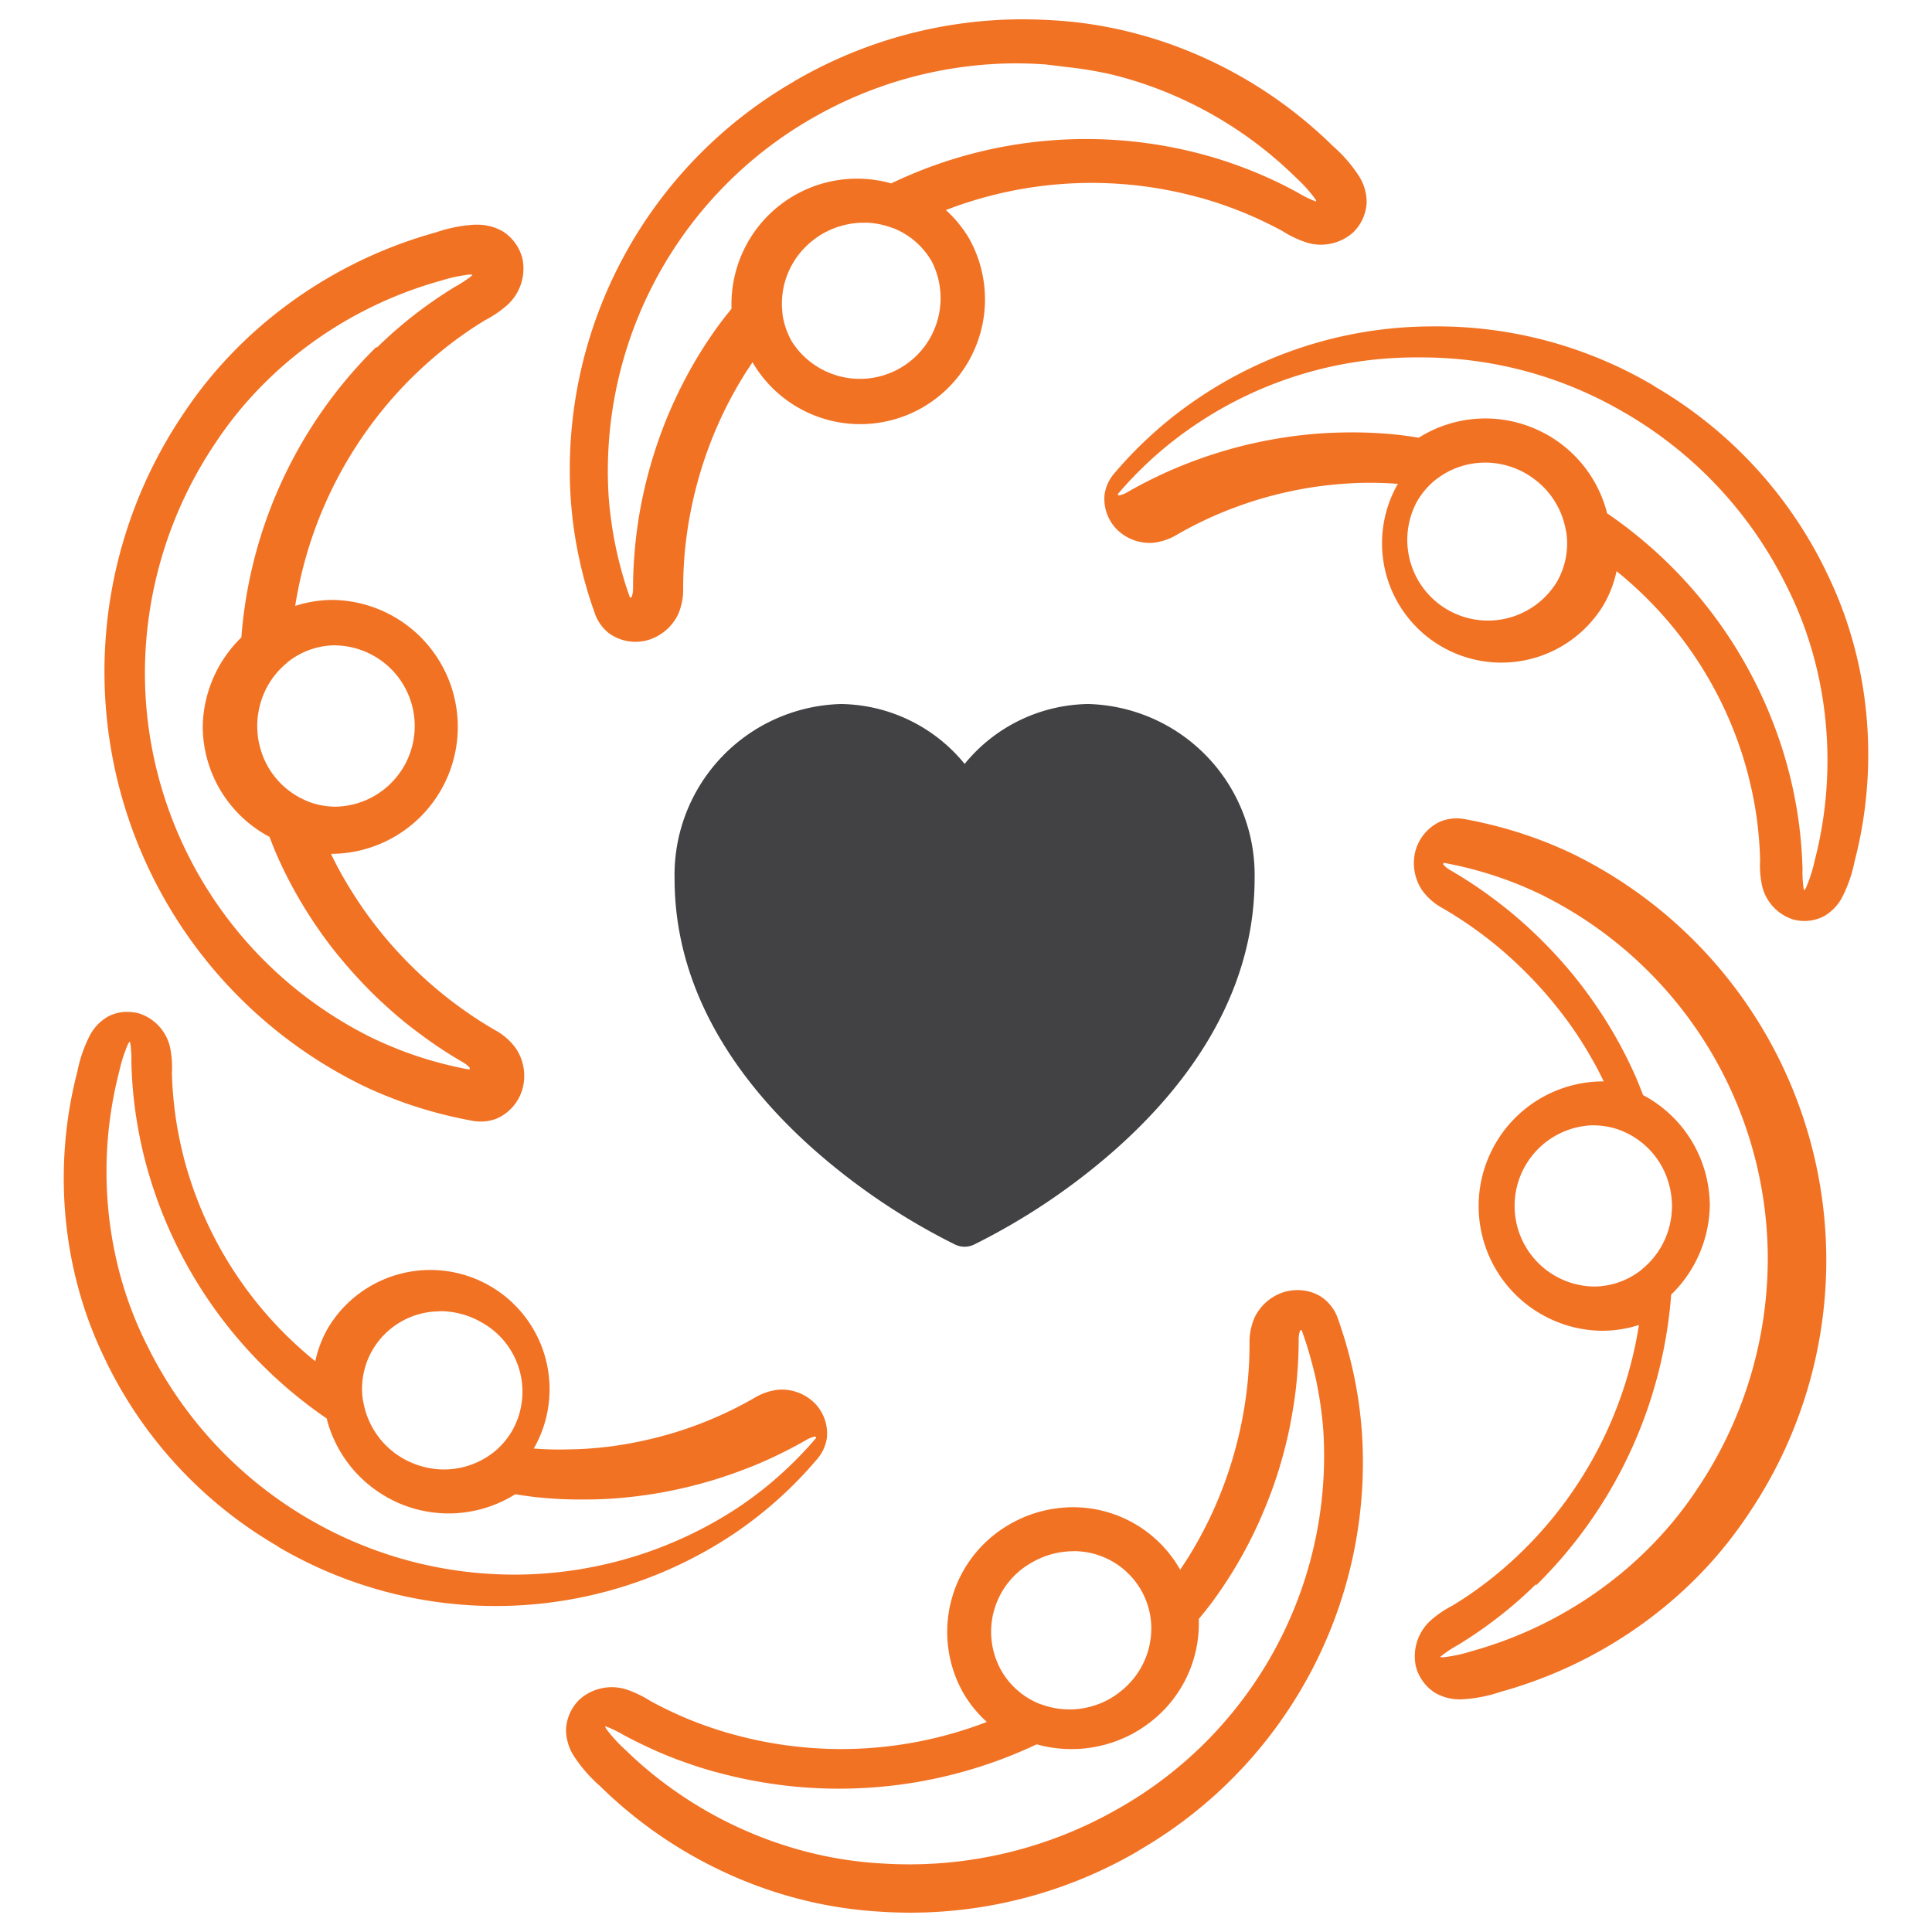
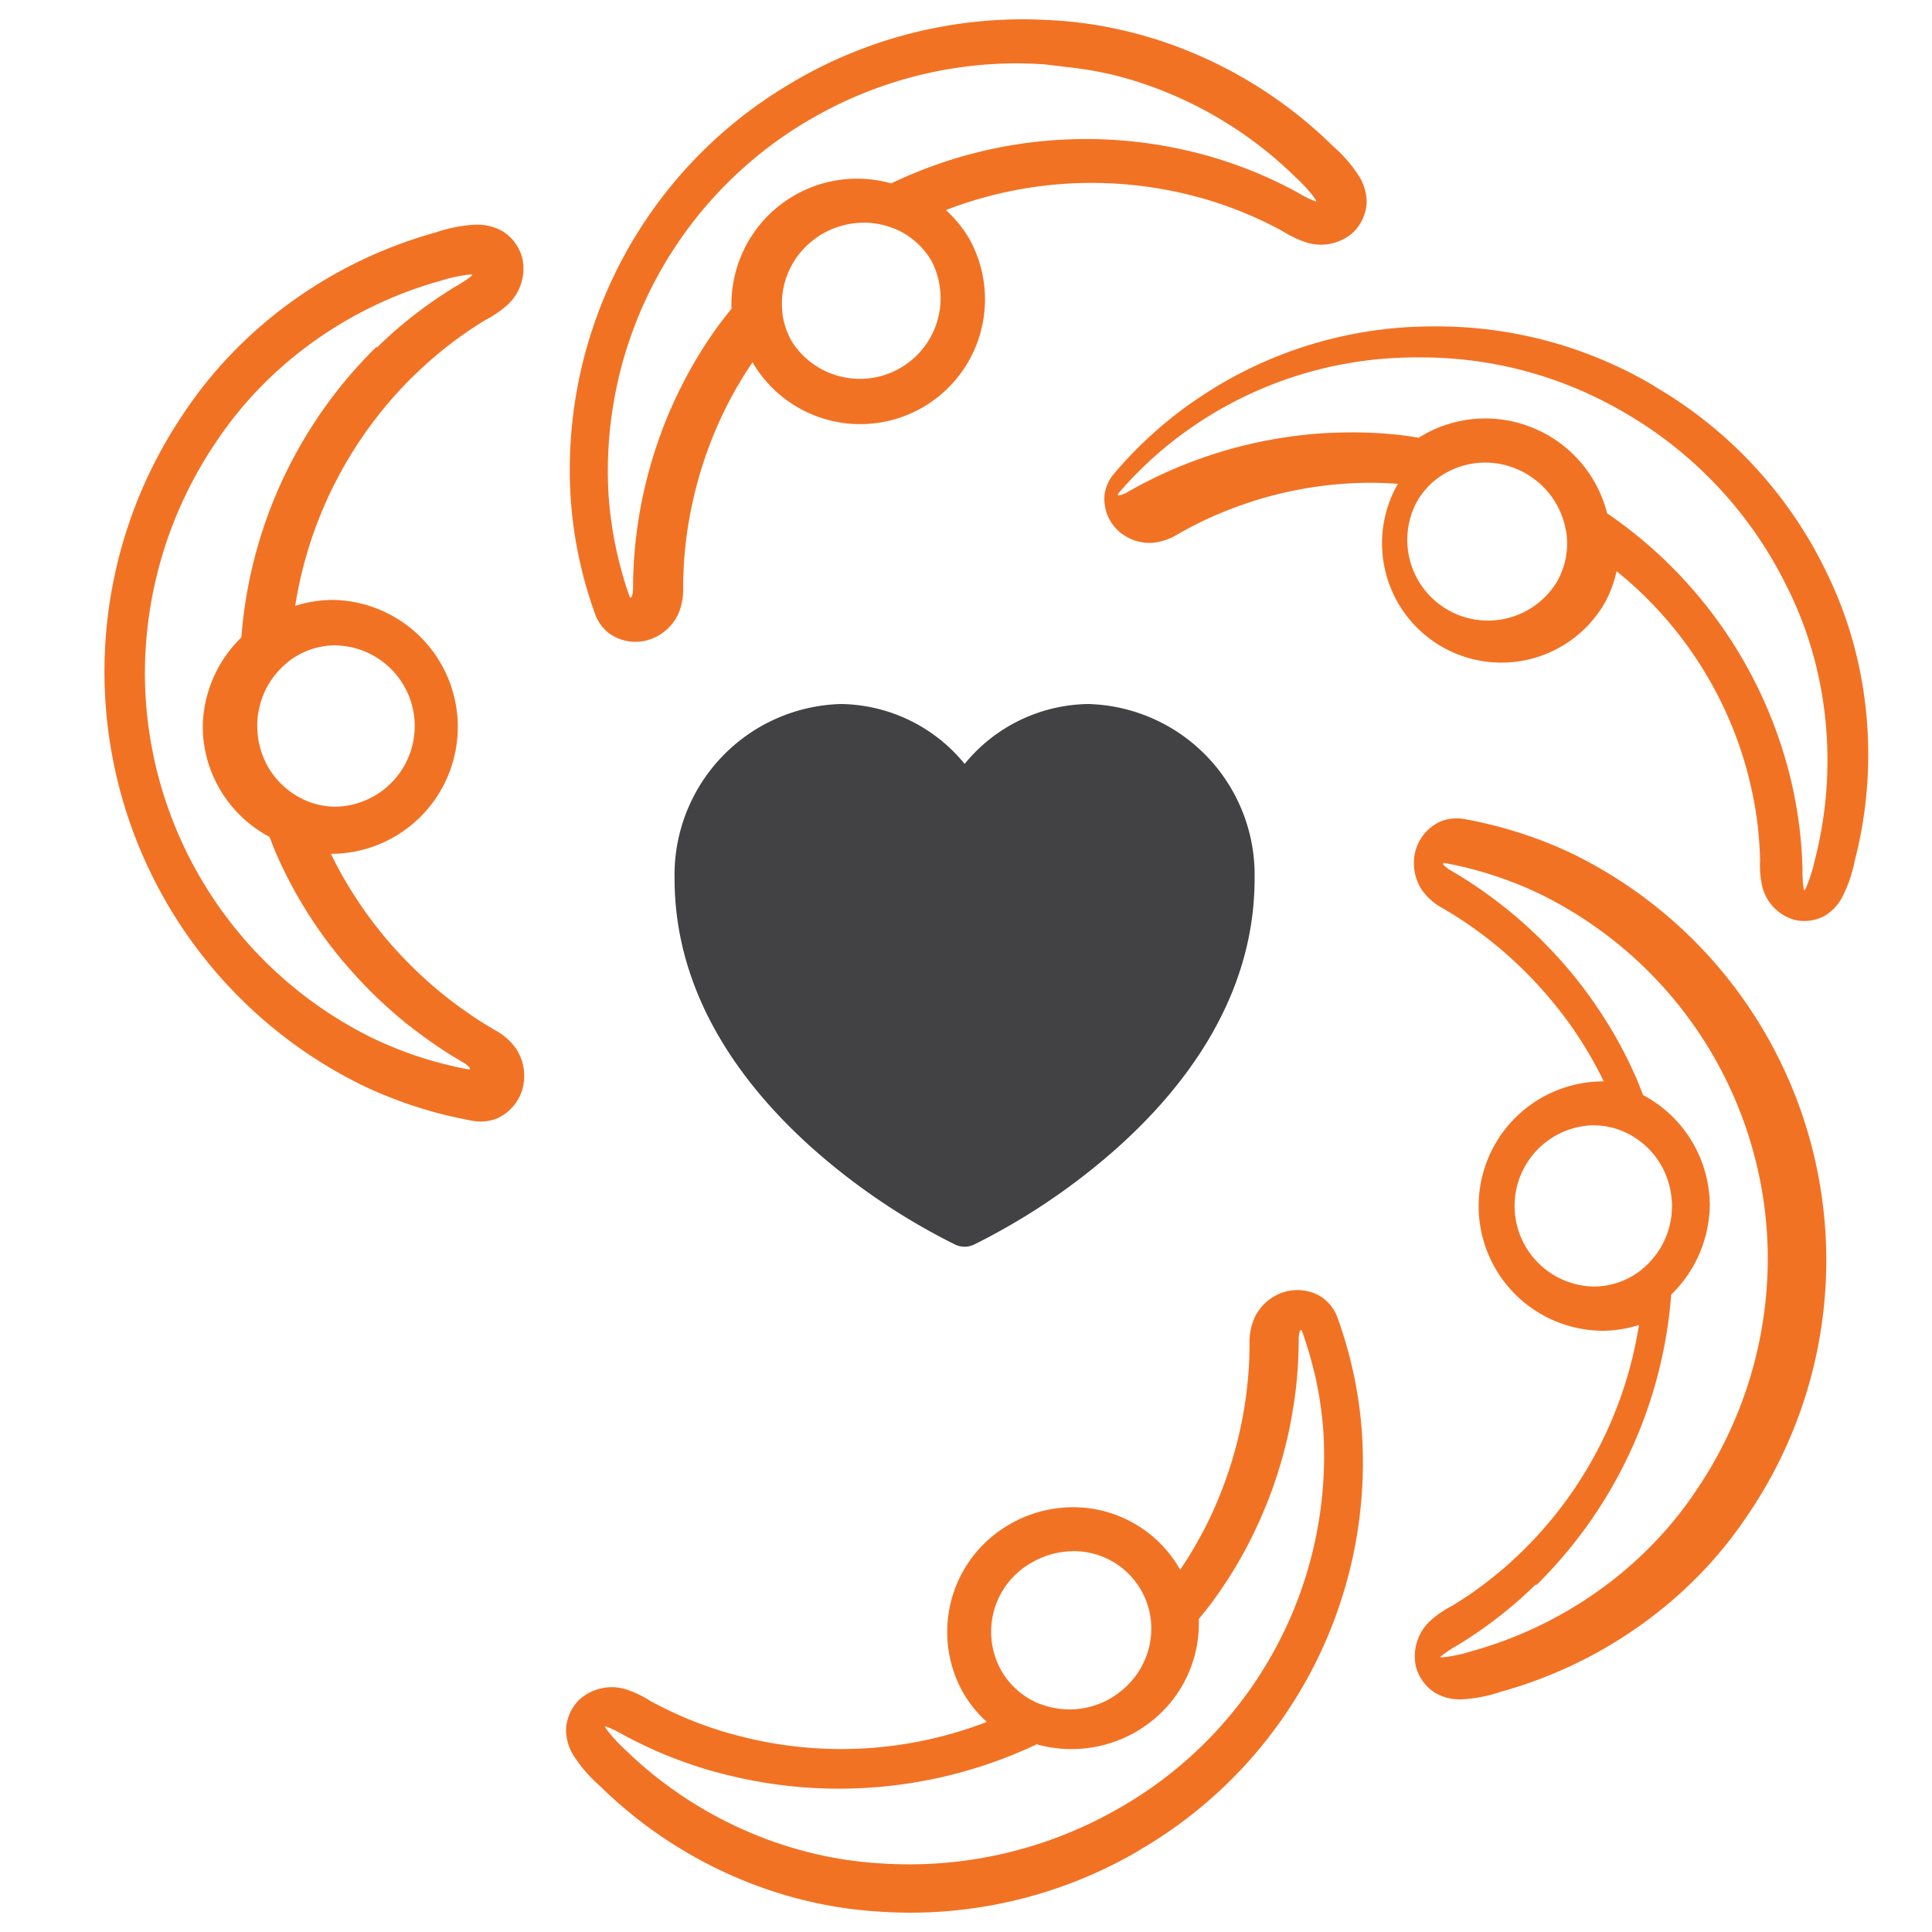
<svg xmlns="http://www.w3.org/2000/svg" id="Layer_1" data-name="Layer 1" viewBox="0 0 100 100">
  <defs>
    <style>.cls-1{fill:#f27224;}.cls-2{fill:#424143;}</style>
  </defs>
  <path class="cls-1" d="M52.853,1A23.437,23.437,0,0,0,41.2,4.153s0,0-.012,0-.007,0-.007.008a1.184,1.184,0,0,0-.108.071,23.2,23.2,0,0,0-11.538,21.5c.019.289.044.576.074.864s.067.585.109.876.091.58.145.868.115.576.18.862.136.569.212.852.16.563.247.843v0c.088.279.182.555.28.831a2.244,2.244,0,0,0,.729,1.042,2.343,2.343,0,0,0,2,.367,2.525,2.525,0,0,0,1.584-1.331,3.186,3.186,0,0,0,.265-1.362c0-.477.019-.954.05-1.43s.085-.953.151-1.428.151-.948.25-1.417.214-.936.345-1.4.277-.92.439-1.373.339-.9.532-1.341.4-.877.623-1.3.462-.846.714-1.257c.156-.254.32-.5.488-.75a1,1,0,0,1,.049.09,6.457,6.457,0,0,0,11.183-6.453,6.219,6.219,0,0,0-1.226-1.512,20.95,20.95,0,0,1,13.166-.637l.011,0q.736.205,1.455.467c.478.173.951.365,1.414.574s.918.434,1.364.676a5.575,5.575,0,0,0,1.264.6,2.5,2.5,0,0,0,2.416-.532,2.312,2.312,0,0,0,.69-1.548,2.527,2.527,0,0,0-.4-1.362,7.437,7.437,0,0,0-1.346-1.55,23.049,23.049,0,0,0-8.073-5.15,22.29,22.29,0,0,0-3.105-.91,21.44,21.44,0,0,0-3.226-.446h0Q53.719,1,52.847,1Zm-.3,2.28c.523,0,1.046.019,1.567.056l1.139.139a19.587,19.587,0,0,1,2.311.389,20.239,20.239,0,0,1,2.238.691,20.736,20.736,0,0,1,7.27,4.637,7.617,7.617,0,0,1,.988,1.092c.061.1.058.115.06.123-.049.055.061.038-.141-.026a6.025,6.025,0,0,1-.84-.428c-.5-.269-1-.522-1.517-.754s-1.04-.444-1.573-.637S63,8.2,62.454,8.048A23.291,23.291,0,0,0,46.129,9.493a6.5,6.5,0,0,0-8.265,6.486c-.262.323-.519.649-.761.986q-.47.654-.892,1.34t-.793,1.4q-.37.711-.692,1.443t-.589,1.489q-.27.753-.487,1.521T33.268,25.7q-.165.78-.275,1.569c-.074.525-.13,1.054-.168,1.584s-.057,1.059-.057,1.588a1.411,1.411,0,0,1-.06.425c-.027.057,0,.039-.1.065-.085-.238-.167-.476-.243-.717s-.151-.5-.22-.757-.133-.51-.192-.766-.111-.514-.16-.772-.093-.518-.13-.778-.071-.522-.1-.784-.05-.523-.068-.786v-.016A21.05,21.05,0,0,1,42,6.141l.015-.007A21.23,21.23,0,0,1,52.558,3.279Zm-7.776,8.245a4.089,4.089,0,0,1,1.341.248c.04.014.081.027.122.037a4,4,0,0,1,1.985,1.717A4.177,4.177,0,0,1,41,17.7a4,4,0,0,1-.5-1.449.384.384,0,0,0,0-.048,4.142,4.142,0,0,1,1.273-3.5c.022-.023.043-.044.067-.065.046-.043.1-.083.146-.124s.106-.086.161-.127.082-.062.124-.092c.1-.07.2-.139.314-.2h0c.107-.063.217-.117.328-.169.026-.011.059-.027.088-.042.086-.038.172-.07.259-.1a4.228,4.228,0,0,1,1.526-.256Z" />
  <path class="cls-1" d="M74.416,16.894c-.257,0-.514,0-.771.007a21.648,21.648,0,0,0-11.584,3.684q-.345.232-.681.475c-.227.166-.453.335-.673.509s-.436.354-.649.537-.421.369-.627.56-.408.386-.606.585-.392.4-.581.607-.375.416-.556.629a2.16,2.16,0,0,0-.514,1.1,2.244,2.244,0,0,0,.653,1.833,2.408,2.408,0,0,0,1.86.674,3.038,3.038,0,0,0,1.255-.432q.594-.342,1.211-.642t1.255-.557q.638-.256,1.294-.472t1.324-.383c.446-.113.9-.212,1.348-.294s.91-.149,1.368-.2.918-.088,1.379-.108.921-.022,1.382-.007c.286.007.571.025.857.044l-.054.085a6.178,6.178,0,0,0,10.7,6.175,5.953,5.953,0,0,0,.667-1.738,20.019,20.019,0,0,1,6.826,10.6v.014q.183.708.312,1.427t.2,1.445c.048.483.08.97.092,1.456a5.111,5.111,0,0,0,.1,1.334,2.4,2.4,0,0,0,1.6,1.748,2.21,2.21,0,0,0,1.612-.169,2.451,2.451,0,0,0,.938-.983,7.1,7.1,0,0,0,.641-1.856,21.719,21.719,0,0,0,.562-3.015,22.024,22.024,0,0,0-.156-6.137,21.289,21.289,0,0,0-.73-3.005A20.581,20.581,0,0,0,94.5,29.546v-.007a22.359,22.359,0,0,0-8.848-9.532,1.268,1.268,0,0,0-.122-.085s-.008,0-.008-.007l-.007,0a22.026,22.026,0,0,0-11.1-3.021ZM73.565,18.5a20.7,20.7,0,0,1,10.457,2.823h0l.015.007a21.155,21.155,0,0,1,8.477,9.085l.008.012a19.423,19.423,0,0,1,1.1,2.7,20.133,20.133,0,0,1,.685,2.821,20.707,20.707,0,0,1-.383,8.612,7.5,7.5,0,0,1-.451,1.4c-.058.1-.071.108-.077.115-.073-.015,0,.068-.048-.137a5.911,5.911,0,0,1-.05-.939q-.022-.846-.106-1.69t-.234-1.681q-.147-.829-.357-1.646A23.274,23.274,0,0,0,83.185,26.57,6.5,6.5,0,0,0,80.407,22.7c-.089-.058-.18-.114-.274-.168-.12-.069-.243-.133-.366-.194-.023-.008-.043-.023-.065-.031a6.464,6.464,0,0,0-6.267.349c-.411-.066-.823-.127-1.236-.168q-.8-.079-1.606-.1c-.537-.015-1.073-.007-1.606.012s-1.067.063-1.6.122-1.058.139-1.583.234-1.046.208-1.562.338-1.027.28-1.532.445-1.005.348-1.5.547-.977.414-1.455.646-.946.48-1.405.744a1.349,1.349,0,0,1-.4.16c-.063.008-.03.027-.1-.052.164-.193.33-.381.5-.567s.36-.385.546-.571.375-.37.567-.549.389-.353.589-.525.4-.338.608-.5.417-.324.63-.478.429-.3.648-.452l.012-.007a20.369,20.369,0,0,1,10.886-3.43h0c.242-.007.486-.007.729-.007Zm3.368,5.443a4.241,4.241,0,0,1,1.423.273l.142.057c.057.026.115.048.172.075.087.041.174.085.26.133.022.011.041.023.062.034a.329.329,0,0,1,.039.026c.087.052.171.107.254.164.059.041.118.084.175.128l.127.1a4.206,4.206,0,0,1,1.456,2.492c.007.036.016.071.026.106a3.983,3.983,0,0,1-.49,2.594,4.176,4.176,0,0,1-7.231-4.174,4.006,4.006,0,0,1,.983-1.139c.022-.014.043-.029.064-.044a4.105,4.105,0,0,1,2.541-.822Z" />
  <path class="cls-1" d="M24.62,11.627a7.484,7.484,0,0,0-2.054.4,23.448,23.448,0,0,0-8.651,4.495,22.718,22.718,0,0,0-2.383,2.272A22.014,22.014,0,0,0,9.5,21.405v0a23.847,23.847,0,0,0,8.993,34.64s.007,0,.007.008v0c.265.13.532.256.8.376s.55.237.828.347.558.217.84.316.564.192.85.279.572.171.86.247.58.146.871.21.583.125.876.179a2.3,2.3,0,0,0,1.291-.113,2.387,2.387,0,0,0,1.34-1.577,2.56,2.56,0,0,0-.368-2.073,3.229,3.229,0,0,0-1.066-.926q-.631-.364-1.235-.774c-.4-.272-.8-.56-1.182-.86s-.76-.613-1.123-.94-.716-.665-1.058-1.016-.672-.713-.989-1.086-.621-.759-.912-1.153-.568-.8-.831-1.214-.514-.836-.747-1.267c-.145-.268-.282-.54-.414-.814.034,0,.071,0,.107,0a6.572,6.572,0,0,0,0-13.142,6.322,6.322,0,0,0-1.959.311A21.312,21.312,0,0,1,21.42,19.442l.012-.008q.557-.544,1.152-1.045t1.224-.955q.63-.453,1.292-.856a5.726,5.726,0,0,0,1.178-.807,2.549,2.549,0,0,0,.759-2.4,2.347,2.347,0,0,0-1.013-1.395,2.609,2.609,0,0,0-1.405-.343ZM24.3,14.212h0a.473.473,0,0,1,.137.008c.023.065.06-.035-.093.111a6.251,6.251,0,0,1-.8.517c-.487.3-.963.614-1.426.947s-.915.684-1.353,1.053S19.906,17.6,19.5,18v-.063l-.007.008a23.592,23.592,0,0,0-7,15.048,6.581,6.581,0,0,0-2,4.7v-.121c0,.136.008.271.012.4,0,.034.007.065.007.1a6.493,6.493,0,0,0,3.438,5.244c.149.389.3.776.474,1.156q.333.735.717,1.444t.814,1.385q.431.678.907,1.324t1,1.255c.345.407.706.8,1.077,1.185s.755.75,1.152,1.106.8.7,1.224,1.024.849.64,1.289.938.89.58,1.349.846a1.33,1.33,0,0,1,.338.264c.037.051.037.015.011.118-.248-.045-.5-.095-.744-.15s-.512-.119-.766-.187-.51-.14-.761-.217-.5-.159-.75-.247-.5-.18-.74-.278-.488-.2-.729-.307-.48-.218-.716-.335l-.012-.008A21.079,21.079,0,0,1,7.5,34.8v.1A21.383,21.383,0,0,1,11.17,22.9l.007-.012a19.6,19.6,0,0,1,1.809-2.322,20.223,20.223,0,0,1,2.124-2.026,20.973,20.973,0,0,1,7.734-4.018,7.679,7.679,0,0,1,1.455-.311ZM17.382,33.406a4.175,4.175,0,0,1,0,8.348,4.008,4.008,0,0,1-1.505-.295l-.045-.023a4.141,4.141,0,0,1-2.394-2.847.852.852,0,0,0-.026-.092c-.011-.061-.027-.123-.034-.185a1.95,1.95,0,0,1-.03-.215,1.349,1.349,0,0,1-.015-.141c-.008-.125-.019-.25-.019-.378s.007-.259.019-.386a.225.225,0,0,1,.007-.07c.008-.1.027-.2.044-.3a4.194,4.194,0,0,1,1.425-2.476c.025-.022.05-.044.073-.068a3.992,3.992,0,0,1,2.5-.878Z" />
  <path class="cls-2" d="M43.524,36.44a8.849,8.849,0,0,0-8.608,9.041c0,6.2,3.723,10.96,7.324,14.119a33.653,33.653,0,0,0,7.208,4.824,1.138,1.138,0,0,0,.958,0A33.671,33.671,0,0,0,57.615,59.6c3.6-3.159,7.323-7.917,7.323-14.119A8.848,8.848,0,0,0,56.33,36.44a8.4,8.4,0,0,0-6.4,3.1,8.4,8.4,0,0,0-6.4-3.1Z" />
  <path class="cls-1" d="M75.314,42.359a2.271,2.271,0,0,0-.738.154,2.345,2.345,0,0,0-1.317,1.549,2.518,2.518,0,0,0,.362,2.036,3.174,3.174,0,0,0,1.048.909q.62.359,1.212.761t1.162.845q.565.441,1.1.924t1.039,1c.335.345.66.7.971,1.067s.61.744.9,1.131.558.785.817,1.192.5.823.732,1.246c.142.263.276.529.406.8-.034,0-.068,0-.1,0a6.454,6.454,0,0,0,0,12.907,6.224,6.224,0,0,0,1.924-.3A20.932,20.932,0,0,1,78.8,80.285l-.012.011q-.546.535-1.131,1.027t-1.2.936c-.413.3-.837.578-1.27.842a5.566,5.566,0,0,0-1.156.792,2.5,2.5,0,0,0-.746,2.358,2.31,2.31,0,0,0,.995,1.371,2.567,2.567,0,0,0,1.38.335,7.384,7.384,0,0,0,2.017-.39,23.047,23.047,0,0,0,8.5-4.415,22.306,22.306,0,0,0,2.34-2.232A21.63,21.63,0,0,0,90.5,78.364v0a23.419,23.419,0,0,0-8.825-34.032l-.008-.007c-.26-.129-.524-.253-.789-.371s-.54-.234-.813-.343-.548-.21-.825-.307-.555-.19-.836-.276-.562-.167-.845-.241-.569-.144-.855-.209-.572-.123-.86-.175h0a2.334,2.334,0,0,0-.53-.042Zm-.588,2.3h0q.372.068.741.15.386.085.767.186c.254.067.508.14.759.217s.5.16.749.247.494.179.739.276.486.2.727.307.479.219.715.336l.011.008A21.044,21.044,0,0,1,91.5,65.179v-.086a21.366,21.366,0,0,1-3.669,12l-.007.012a19.511,19.511,0,0,1-1.809,2.323,20.273,20.273,0,0,1-2.122,2.023,20.947,20.947,0,0,1-7.731,4.017,7.709,7.709,0,0,1-1.455.313.547.547,0,0,1-.139-.008c-.027-.073-.061.034.1-.111a5.983,5.983,0,0,1,.8-.519q.729-.446,1.425-.947t1.352-1.052Q78.89,82.6,79.5,82v.066a23.6,23.6,0,0,0,7-15.056,6.585,6.585,0,0,0,2-4.726v.128c0-.137-.007-.272-.015-.407a.306.306,0,0,0-.007-.08,6.481,6.481,0,0,0-3.434-5.244c-.148-.388-.3-.774-.472-1.152q-.332-.733-.715-1.442t-.813-1.382q-.431-.677-.905-1.323t-.991-1.253c-.345-.407-.705-.8-1.076-1.181s-.754-.75-1.149-1.105-.8-.695-1.222-1.022-.848-.64-1.287-.937-.889-.579-1.347-.844a1.334,1.334,0,0,1-.336-.264c-.038-.051-.038-.016-.011-.118Zm7.749,13.589a3.977,3.977,0,0,1,1.5.295l.046.022a4.141,4.141,0,0,1,2.394,2.844.92.92,0,0,1,.026.1c.011.06.027.12.034.181s.023.136.03.2c.008.052.012.1.019.157.008.123.019.246.019.371s-.011.245-.019.366c0,.034-.007.071-.007.107-.008.092-.027.183-.041.272a4.2,4.2,0,0,1-1.426,2.483c-.024.021-.048.042-.071.065a3.991,3.991,0,0,1-2.5.88,4.175,4.175,0,0,1,0-8.348Z" />
-   <path class="cls-1" d="M6.568,52.373a2.085,2.085,0,0,0-.985.248,2.449,2.449,0,0,0-.937.98,7.142,7.142,0,0,0-.641,1.857A21.981,21.981,0,0,0,3.6,64.6a21.377,21.377,0,0,0,.729,3A20.649,20.649,0,0,0,5.5,70.481v.007A22.348,22.348,0,0,0,14.35,80.02l.007.007a1.088,1.088,0,0,0,.108.074s.007,0,.007.008l.007,0a22.2,22.2,0,0,0,23.434-.673q.345-.231.68-.475c.228-.165.453-.336.673-.51s.436-.351.649-.534.422-.369.628-.56.407-.385.605-.584.392-.4.581-.608.374-.416.555-.629a2.136,2.136,0,0,0,.513-1.1,2.237,2.237,0,0,0-.651-1.83,2.414,2.414,0,0,0-1.859-.674,3.024,3.024,0,0,0-1.254.432c-.4.227-.8.442-1.21.641s-.829.385-1.254.557-.856.329-1.292.472-.878.27-1.324.382-.9.211-1.347.293-.909.15-1.366.2-.918.086-1.378.1-.921.026-1.381.011c-.285-.007-.571-.025-.856-.045.018-.029.036-.057.052-.086a6.172,6.172,0,0,0-10.69-6.168,5.913,5.913,0,0,0-.667,1.736A20.011,20.011,0,0,1,9.5,59.873v-.011c-.121-.472-.225-.949-.31-1.427s-.151-.96-.2-1.444-.081-.968-.092-1.453A5.165,5.165,0,0,0,8.8,54.2a2.393,2.393,0,0,0-1.6-1.744h0a2.272,2.272,0,0,0-.626-.078Zm.169,1.548a.4.4,0,0,0,.016.138A5.953,5.953,0,0,1,6.8,55c.016.564.05,1.127.106,1.689s.136,1.122.235,1.68.217,1.1.356,1.648v0a23.277,23.277,0,0,0,9.41,13.4,6.5,6.5,0,0,0,3.054,4.038h0A.351.351,0,0,0,20,77.48c.109.062.219.12.329.175.027.011.05.027.076.038a6.491,6.491,0,0,0,6.262-.35c.411.065.823.124,1.236.165.535.053,1.07.088,1.606.1s1.072.008,1.606-.011,1.067-.063,1.6-.123,1.058-.136,1.583-.232,1.046-.21,1.562-.34,1.026-.279,1.532-.444,1-.347,1.5-.545.978-.415,1.455-.647.947-.481,1.406-.745a1.3,1.3,0,0,1,.4-.158c.062-.008.034-.023.1.052-.164.191-.33.382-.5.567s-.359.382-.545.569-.375.369-.567.548-.39.356-.59.527-.4.339-.607.5-.417.321-.63.476-.429.305-.648.451l-.012.008a21.066,21.066,0,0,1-22.074.616l-.015-.008a21.18,21.18,0,0,1-8.477-9.088l-.008-.011a19.423,19.423,0,0,1-1.1-2.7,20.021,20.021,0,0,1-.685-2.823,20.682,20.682,0,0,1,.382-8.611,7.638,7.638,0,0,1,.451-1.4c.059-.1.072-.1.078-.112.034.007.034-.008.03,0ZM22.751,67.868a3.811,3.811,0,0,1,.6.038,4.3,4.3,0,0,1,1.576.54,4.1,4.1,0,0,1,1.582,5.609A3.993,3.993,0,0,1,25.5,75.21l-.039.026a4.144,4.144,0,0,1-3.66.651c-.034-.008-.066-.019-.1-.027-.057-.019-.114-.04-.171-.061s-.141-.053-.21-.083c-.041-.019-.08-.034-.12-.052-.115-.054-.229-.111-.341-.175h0c-.11-.063-.214-.133-.317-.2-.026-.019-.049-.034-.074-.051-.077-.057-.151-.117-.223-.178a4.2,4.2,0,0,1-1.435-2.473c-.007-.038-.016-.075-.026-.111a3.988,3.988,0,0,1,.491-2.589,4.031,4.031,0,0,1,3.47-2.011Z" />
  <path class="cls-1" d="M67.087,66.778a2.325,2.325,0,0,0-.563.08A2.524,2.524,0,0,0,64.94,68.19a3.176,3.176,0,0,0-.265,1.36c0,.477-.015.955-.049,1.432s-.085.952-.152,1.427-.15.946-.249,1.416-.215.935-.346,1.4-.277.922-.439,1.375-.339.9-.532,1.342-.4.875-.623,1.3-.461.847-.713,1.257c-.156.254-.321.5-.488.752-.019-.03-.03-.061-.05-.092a6.367,6.367,0,0,0-6.349-3.087,6.511,6.511,0,0,0-2.415.82,6.415,6.415,0,0,0-2.418,8.722,6.177,6.177,0,0,0,1.226,1.512,20.943,20.943,0,0,1-13.166.635l-.012,0q-.736-.206-1.454-.464t-1.415-.574q-.694-.314-1.363-.677a5.61,5.61,0,0,0-1.265-.606,2.506,2.506,0,0,0-2.416.534,2.312,2.312,0,0,0-.69,1.547,2.559,2.559,0,0,0,.4,1.361,7.457,7.457,0,0,0,1.347,1.552,22.993,22.993,0,0,0,8.073,5.149,22.277,22.277,0,0,0,3.1.91,21.709,21.709,0,0,0,3.214.446,23.4,23.4,0,0,0,13.409-3.09l.007,0s.008,0,.008-.008a1.15,1.15,0,0,0,.109-.073A23.2,23.2,0,0,0,70.5,74.263q-.029-.434-.074-.866c-.03-.292-.067-.582-.109-.873s-.091-.58-.145-.869-.115-.575-.18-.861-.136-.571-.213-.853-.159-.565-.247-.844-.181-.558-.279-.833a2.252,2.252,0,0,0-.729-1.042,2.119,2.119,0,0,0-.892-.4h0a2.513,2.513,0,0,0-.545-.048Zm.286,2.067c.085.238.169.478.245.718s.154.5.224.756.135.51.2.766.113.514.162.772.095.519.133.78.071.52.1.782.051.525.068.788v.011A20.978,20.978,0,0,1,57.842,93.637l-.016.008a21.736,21.736,0,0,1-12.287,2.8h-.02a19.931,19.931,0,0,1-2.926-.4,20.745,20.745,0,0,1-2.828-.818,21.153,21.153,0,0,1-5.152-2.76,20.733,20.733,0,0,1-2.225-1.877,7.571,7.571,0,0,1-1-1.091c-.062-.1-.059-.116-.061-.124.05-.055-.062-.034.143.027a6.019,6.019,0,0,1,.853.427q.755.4,1.539.753t1.6.637q.8.288,1.63.515l.012,0,.007,0a23.951,23.951,0,0,0,16.548-1.448,6.684,6.684,0,0,0,5.1-.625.15.15,0,0,1,.031-.019c.11-.064.217-.13.323-.2l.072-.048c.11-.075.218-.152.323-.232v0a6.444,6.444,0,0,0,2.54-5.362c.266-.323.527-.647.773-.984q.477-.656.905-1.342t.805-1.4q.376-.711.7-1.446t.6-1.486q.274-.753.494-1.521t.388-1.549c.111-.52.2-1.045.279-1.57s.132-1.053.17-1.582.057-1.059.058-1.589a1.364,1.364,0,0,1,.061-.424c.027-.057,0-.041.1-.068ZM55.589,80.288a4.012,4.012,0,0,1,3.966,3.457c0,.018,0,.036.007.053a4.139,4.139,0,0,1-1.291,3.517.551.551,0,0,0-.043.042c-.05.045-.1.089-.156.132s-.1.081-.149.119-.089.067-.134.1c-.087.06-.177.119-.27.174a.264.264,0,0,0-.039.026c-.008.008-.023.012-.03.019-.094.054-.19.1-.286.147-.05.027-.1.046-.152.068s-.129.053-.2.077a4.2,4.2,0,0,1-2.879.012.949.949,0,0,0-.1-.03,4,4,0,0,1-2-1.722,4.1,4.1,0,0,1,1.582-5.607,4.305,4.305,0,0,1,1.578-.542,4.516,4.516,0,0,1,.6-.038Z" />
</svg>